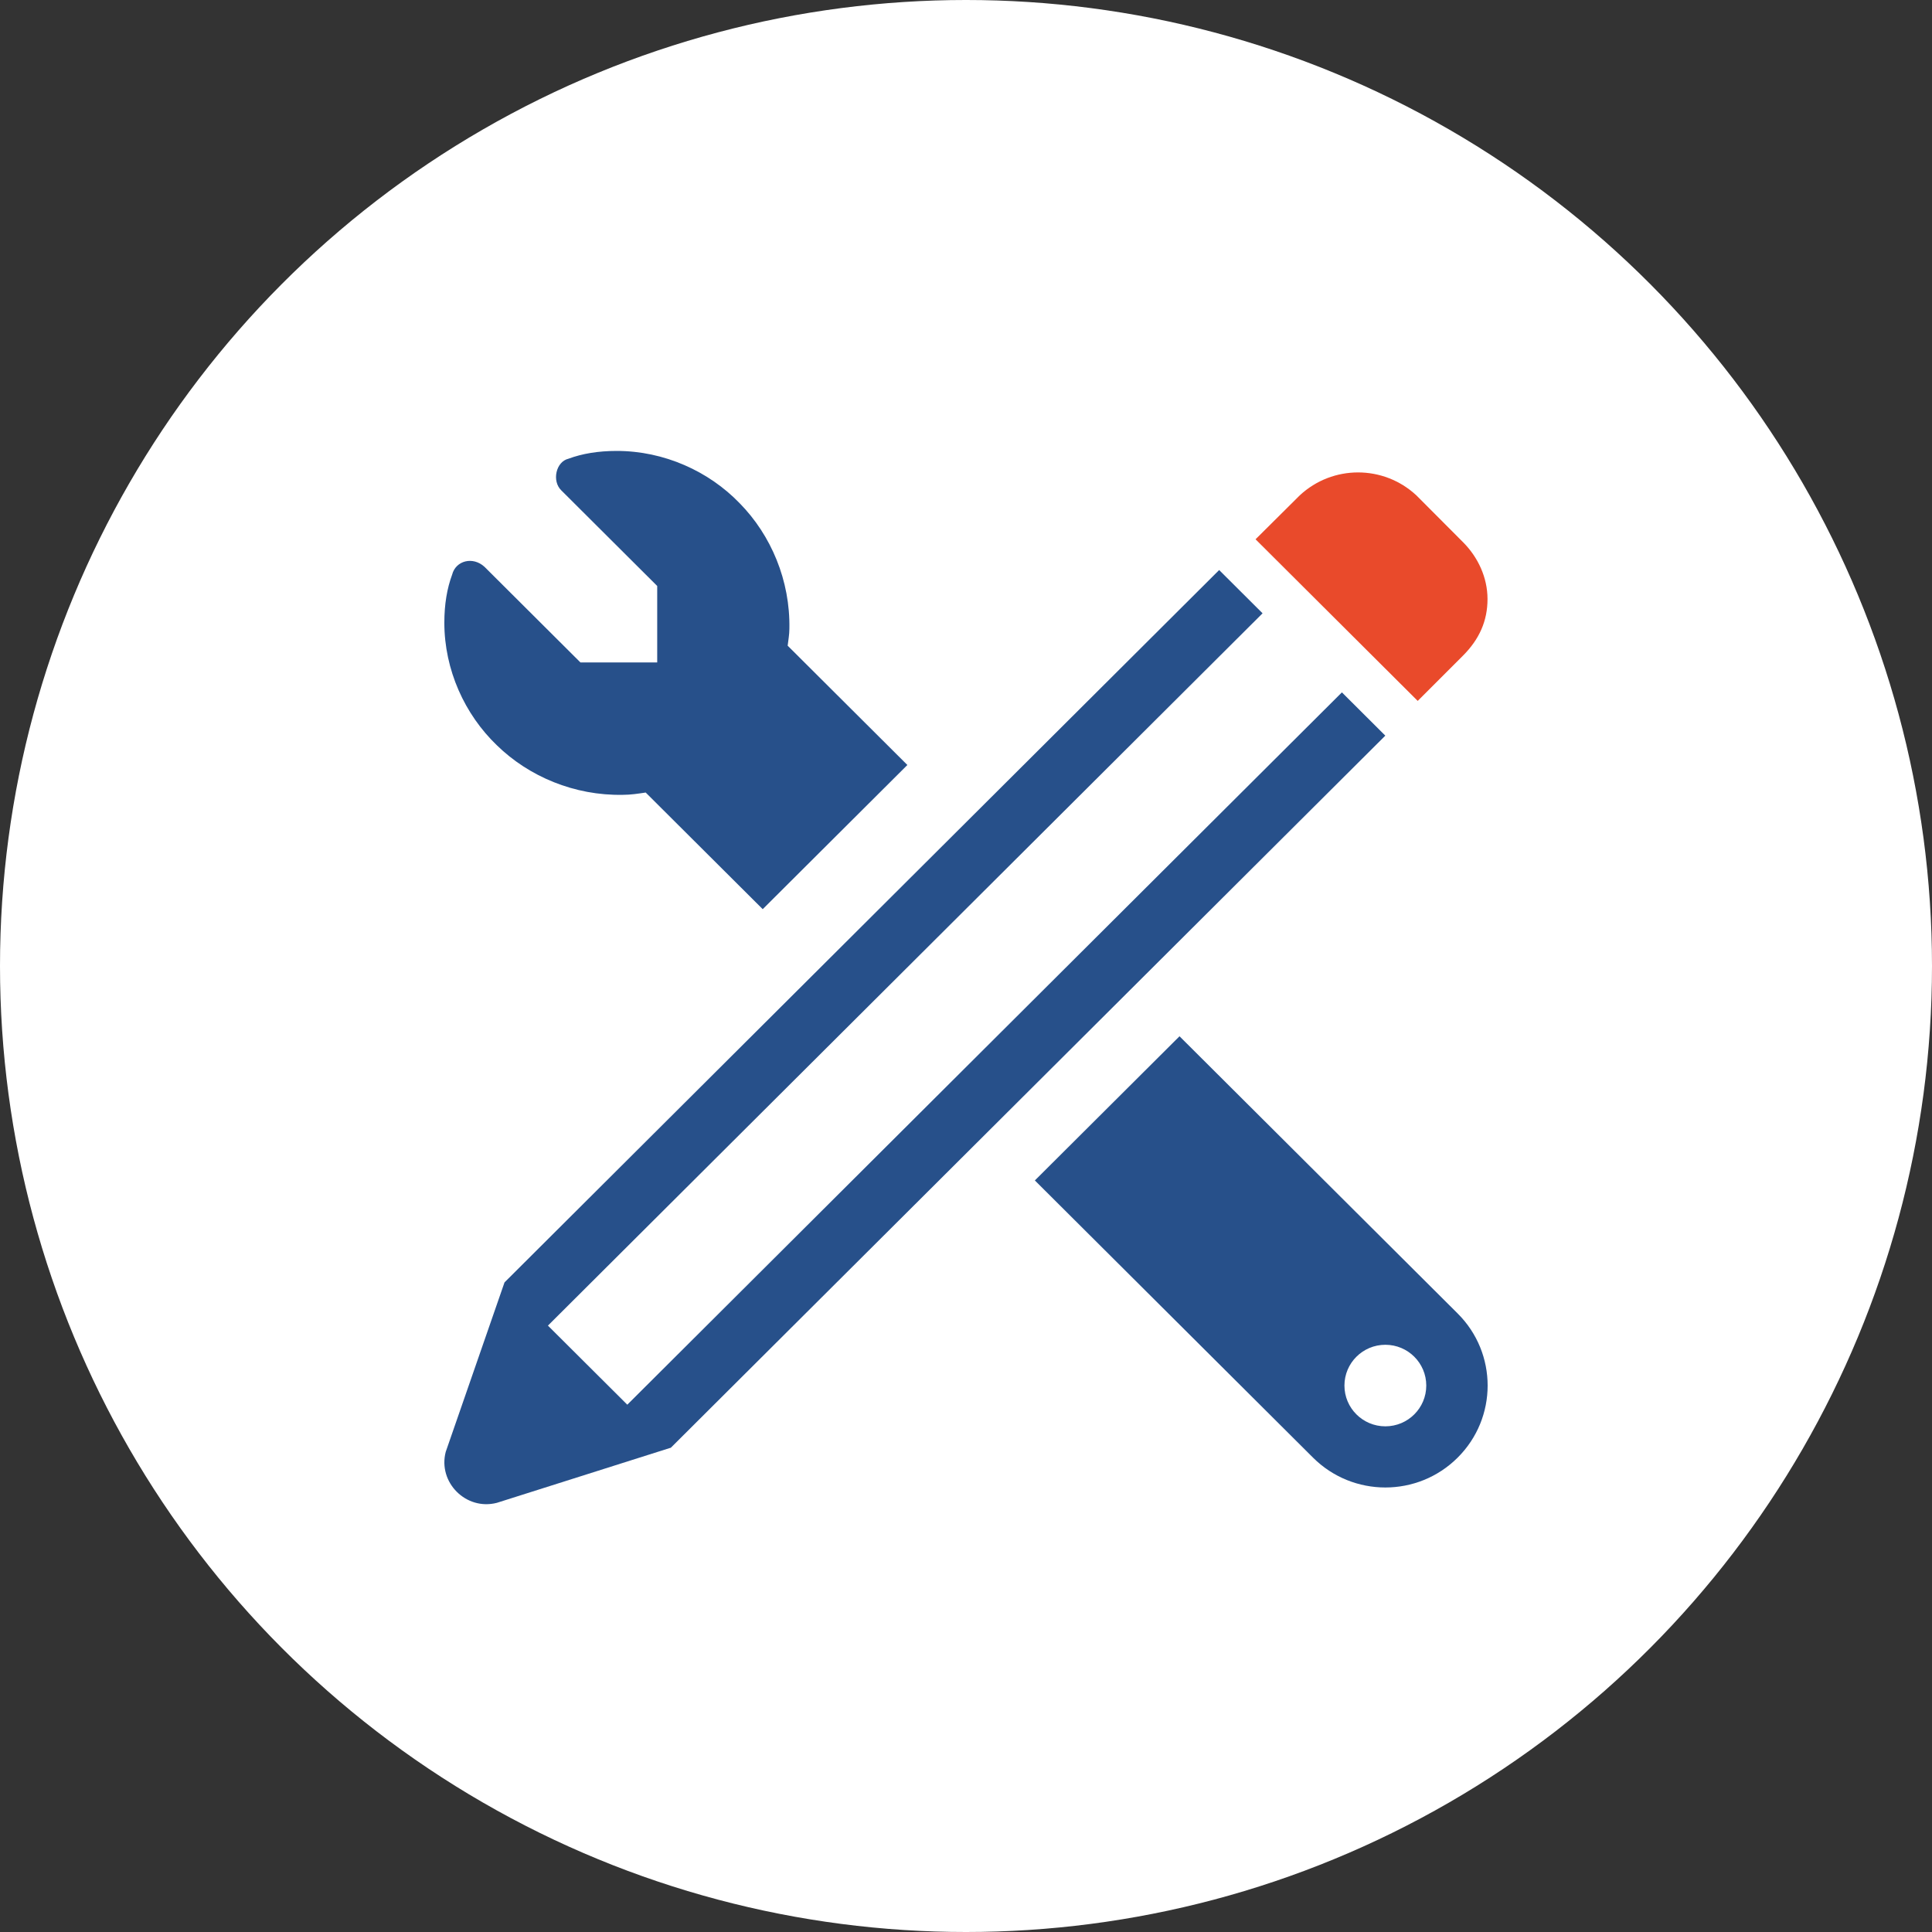
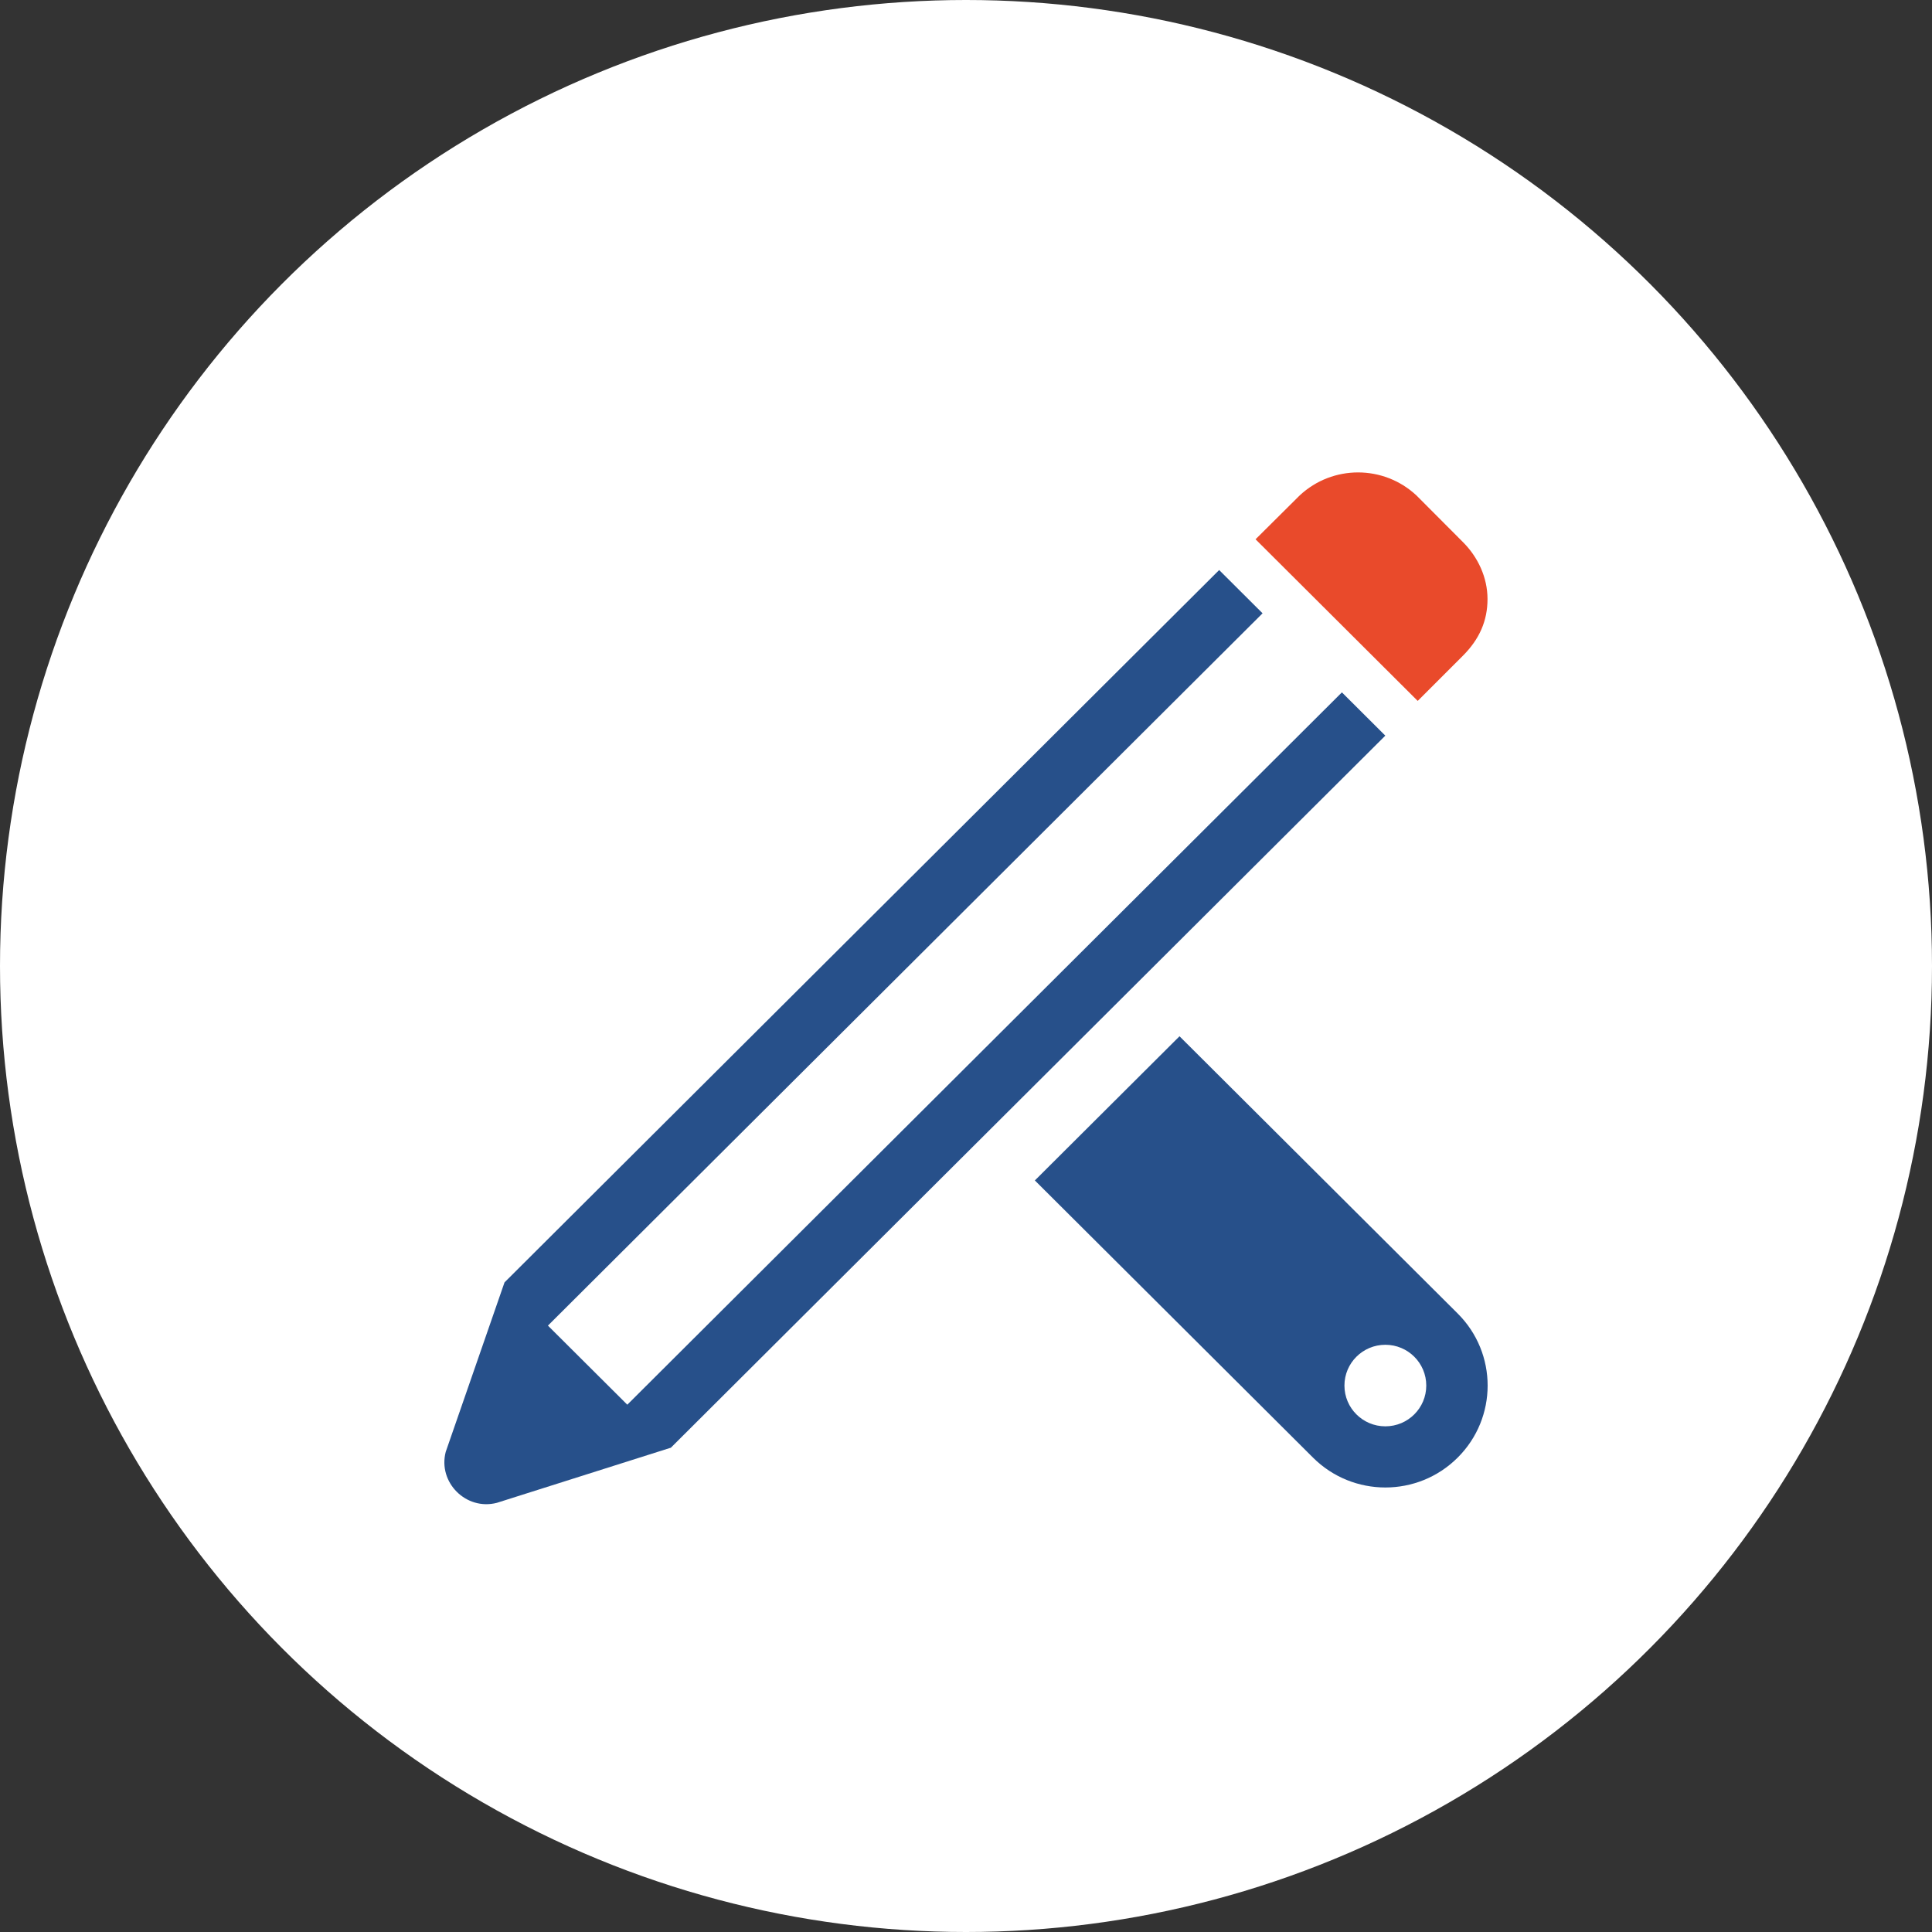
<svg xmlns="http://www.w3.org/2000/svg" width="200px" height="200px" viewBox="0 0 200 200" version="1.1">
  <rect x="0" y="0" width="200" height="200" fill="#333333" stroke="none" />
  <title>icon-design-build</title>
  <desc>Created with Sketch.</desc>
  <defs />
  <g id="Home" stroke="none" stroke-width="1" fill="none" fill-rule="evenodd">
    <g id="Services-Closed-1A-Desktop" transform="translate(-732, -907)">
      <g id="Main" transform="translate(156, 907)">
        <g id="icon-design-build" transform="translate(576, 0)">
          <circle id="Oval" fill="#FFFFFF" cx="100" cy="100" r="100" />
-           <path d="M93.931,79.192 L81.539,66.842 C81.605,66.257 81.717,65.691 81.717,65.082 C81.811,60.103 79.825,55.404 76.566,52.091 C73.373,48.782 68.748,46.68 63.846,46.68 C61.921,46.68 60.277,46.957 58.85,47.485 C57.544,47.794 57.112,49.802 58.103,50.761 L68.034,60.66 L68.034,68.578 L60.089,68.578 L50.158,58.68 C48.947,57.566 47.176,58.034 46.805,59.485 C46.279,60.908 45.998,62.546 45.998,64.464 C45.998,69.35 48.111,73.96 51.431,77.147 C54.75,80.391 59.469,82.375 64.466,82.281 C65.287,82.281 66.062,82.16 66.842,82.043 L78.956,94.117 L93.931,79.192 Z" id="Fill-1" fill="#27508A" />
          <path d="M143.412,147.653 C141.073,147.653 139.176,145.763 139.176,143.432 C139.176,141.101 141.073,139.211 143.412,139.211 C145.75,139.211 147.647,141.101 147.647,143.432 C147.647,145.763 145.75,147.653 143.412,147.653 M150.897,135.972 L122.103,107.274 L107.128,122.199 L135.922,150.892 C140.059,155.015 146.764,155.015 150.897,150.892 C155.034,146.774 155.034,140.09 150.897,135.972" id="Fill-4" fill="#27508A" />
          <path d="M129.974,55.827 L134.552,51.278 C137.956,48.114 143.215,48.114 146.62,51.278 L151.438,56.112 C152.992,57.661 153.987,59.772 153.987,62.014 C153.987,64.255 153.156,66.165 151.438,67.882 L146.761,72.558 L129.974,55.827 Z" id="Fill-6" fill="#E94A2B" />
          <path d="M143.407,76.153 L138.913,71.674 L64.938,145.413 L56.721,137.227 L130.701,63.489 L126.207,59.01 L52.227,132.753 L52.227,132.753 L46.141,150.298 C45.315,153.462 48.259,156.397 51.433,155.573 L69.408,149.877 L69.422,149.891 L143.407,76.153 Z" id="Fill-8" fill="#27508A" />
        </g>
      </g>
    </g>
  </g>
</svg>